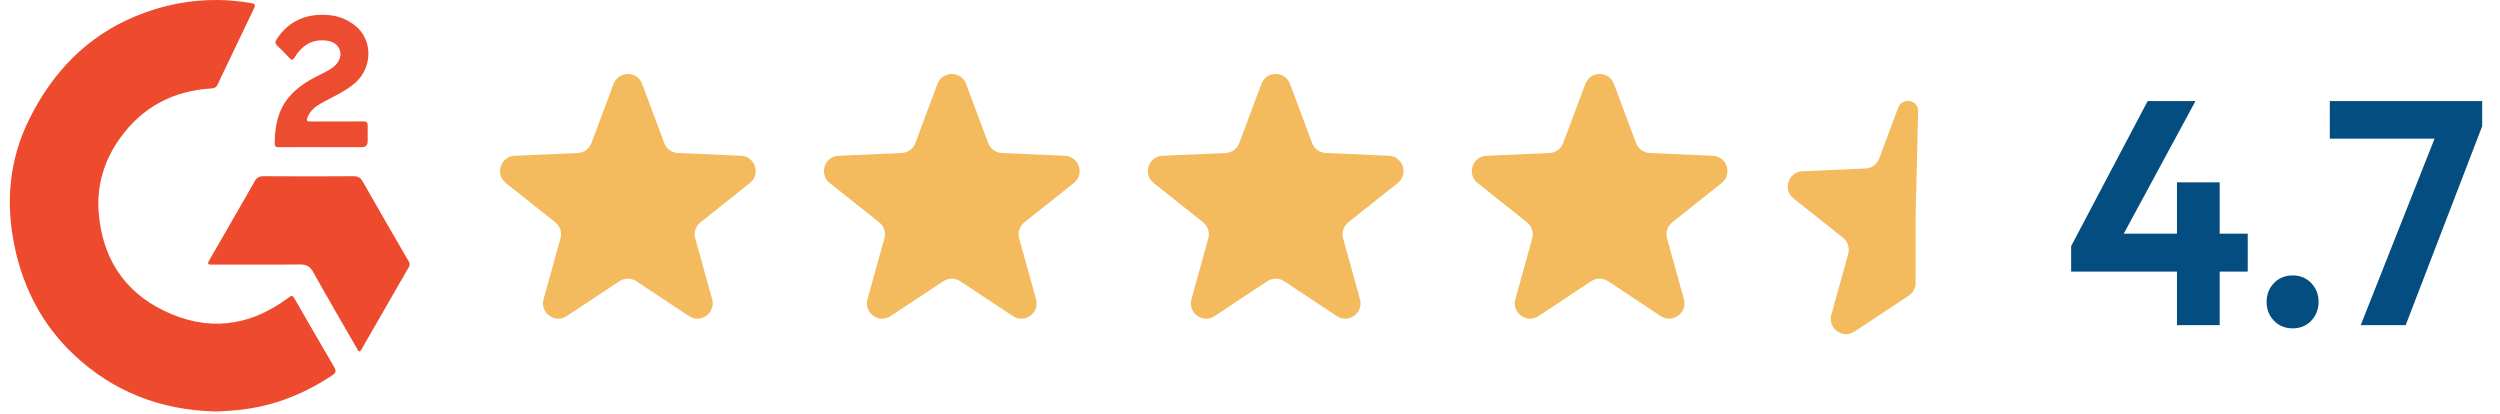
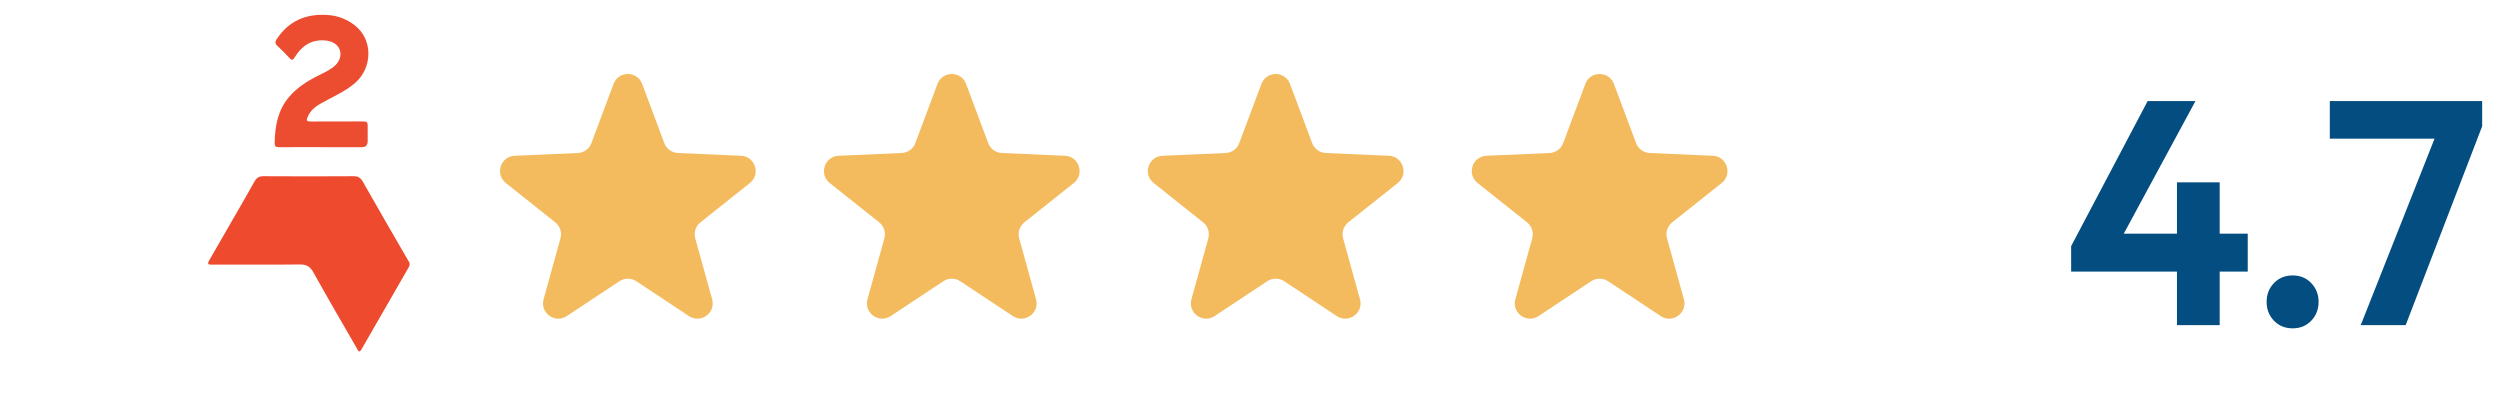
<svg xmlns="http://www.w3.org/2000/svg" width="157" height="26" viewBox="0 0 157 26" fill="none">
  <g clip-path="url(#clip0_481_2050)">
-     <path d="M13.482 25.84C10.088 25.745 7.111 24.609 4.628 22.264C2.643 20.389 1.449 18.078 0.903 15.415C0.342 12.673 0.584 10.017 1.83 7.498C3.283 4.564 5.423 2.306 8.492 1.027C10.167 0.329 11.917 -0.022 13.734 0.001C14.422 0.01 15.108 0.082 15.788 0.199C16.013 0.238 16.053 0.317 15.953 0.523C15.324 1.826 14.703 3.135 14.079 4.44C13.947 4.718 13.809 4.992 13.686 5.274C13.606 5.458 13.497 5.541 13.28 5.554C10.884 5.694 8.953 6.713 7.546 8.665C6.542 10.059 6.063 11.64 6.198 13.348C6.417 16.129 7.738 18.264 10.265 19.499C12.966 20.819 15.581 20.555 18.018 18.764C18.36 18.513 18.357 18.511 18.568 18.876C19.373 20.271 20.174 21.669 20.99 23.057C21.129 23.294 21.091 23.417 20.873 23.563C18.913 24.875 16.771 25.655 14.406 25.794C14.099 25.812 13.792 25.842 13.481 25.839L13.482 25.84Z" fill="#ED4A2E" />
    <path d="M25.725 16.602C25.724 16.708 25.664 16.79 25.615 16.876C24.645 18.561 23.674 20.246 22.706 21.932C22.544 22.213 22.479 21.995 22.41 21.875C21.493 20.284 20.568 18.698 19.674 17.094C19.468 16.724 19.23 16.603 18.814 16.608C16.973 16.63 15.132 16.612 13.291 16.619C13.021 16.62 13.034 16.532 13.142 16.346C13.69 15.399 14.235 14.45 14.78 13.501C15.182 12.803 15.589 12.109 15.978 11.405C16.111 11.165 16.265 11.063 16.555 11.066C18.432 11.08 20.309 11.078 22.187 11.066C22.474 11.064 22.636 11.146 22.785 11.41C23.715 13.057 24.67 14.69 25.616 16.329C25.666 16.414 25.732 16.494 25.725 16.601L25.725 16.602Z" fill="#ED4A2E" />
    <path d="M20.138 9.242C19.268 9.242 18.397 9.236 17.526 9.246C17.315 9.248 17.243 9.188 17.248 8.971C17.27 7.917 17.446 6.915 18.158 6.082C18.649 5.508 19.272 5.107 19.94 4.771C20.263 4.609 20.593 4.461 20.887 4.245C21.299 3.943 21.468 3.535 21.341 3.147C21.221 2.781 20.86 2.565 20.371 2.536C19.514 2.484 18.93 2.907 18.508 3.597C18.384 3.801 18.318 3.798 18.168 3.632C17.932 3.37 17.681 3.121 17.422 2.883C17.273 2.746 17.261 2.639 17.373 2.467C18.131 1.298 19.232 0.851 20.58 0.941C21.218 0.983 21.802 1.211 22.303 1.609C23.42 2.497 23.408 4.24 22.303 5.206C21.659 5.769 20.872 6.084 20.143 6.5C19.805 6.694 19.513 6.925 19.347 7.287C19.209 7.586 19.236 7.631 19.562 7.631C20.596 7.631 21.63 7.627 22.664 7.625C23.091 7.625 23.096 7.631 23.091 8.045C23.088 8.317 23.089 8.589 23.09 8.861C23.091 9.117 22.969 9.244 22.723 9.244C21.861 9.244 21 9.244 20.138 9.244V9.242V9.242Z" fill="#EC4C30" />
  </g>
  <path d="M38.53 5.271C38.841 4.439 40.017 4.439 40.328 5.271L41.718 8.987C41.853 9.347 42.19 9.592 42.575 9.609L46.538 9.782C47.425 9.821 47.788 10.94 47.094 11.493L43.989 13.962C43.688 14.202 43.559 14.599 43.662 14.97L44.722 18.793C44.959 19.648 44.007 20.34 43.267 19.85L39.959 17.66C39.638 17.448 39.221 17.448 38.899 17.66L35.591 19.85C34.851 20.34 33.899 19.648 34.137 18.793L35.197 14.97C35.3 14.599 35.171 14.202 34.869 13.962L31.765 11.493C31.07 10.94 31.433 9.821 32.32 9.782L36.283 9.609C36.668 9.592 37.006 9.347 37.141 8.987L38.53 5.271Z" fill="#F3BB5D" />
  <path d="M58.873 5.271C59.184 4.439 60.36 4.439 60.671 5.271L62.06 8.987C62.195 9.347 62.533 9.592 62.918 9.609L66.881 9.782C67.768 9.821 68.131 10.94 67.436 11.493L64.332 13.962C64.031 14.202 63.902 14.599 64.004 14.97L65.064 18.793C65.302 19.648 64.35 20.34 63.61 19.85L60.302 17.66C59.98 17.448 59.563 17.448 59.242 17.66L55.934 19.85C55.194 20.34 54.242 19.648 54.479 18.793L55.539 14.97C55.642 14.599 55.513 14.202 55.212 13.962L52.107 11.493C51.413 10.94 51.776 9.821 52.663 9.782L56.626 9.609C57.011 9.592 57.349 9.347 57.483 8.987L58.873 5.271Z" fill="#F3BB5D" />
  <path d="M79.215 5.271C79.526 4.439 80.703 4.439 81.013 5.271L82.403 8.986C82.538 9.347 82.875 9.592 83.26 9.609L87.223 9.782C88.11 9.821 88.474 10.94 87.779 11.493L84.674 13.962C84.373 14.202 84.244 14.599 84.347 14.97L85.407 18.793C85.644 19.648 84.692 20.34 83.952 19.85L80.644 17.66C80.323 17.448 79.906 17.448 79.585 17.66L76.277 19.85C75.536 20.34 74.585 19.648 74.822 18.793L75.882 14.97C75.985 14.599 75.856 14.202 75.554 13.962L72.45 11.493C71.755 10.94 72.119 9.821 73.006 9.782L76.969 9.609C77.353 9.592 77.691 9.347 77.826 8.986L79.215 5.271Z" fill="#F3BB5D" />
  <path d="M99.558 5.271C99.869 4.439 101.045 4.439 101.356 5.271L102.745 8.987C102.88 9.347 103.218 9.592 103.602 9.609L107.566 9.782C108.453 9.821 108.816 10.94 108.121 11.493L105.017 13.962C104.715 14.202 104.586 14.599 104.689 14.97L105.749 18.793C105.987 19.648 105.035 20.34 104.295 19.85L100.987 17.66C100.665 17.448 100.248 17.448 99.927 17.66L96.619 19.85C95.879 20.34 94.927 19.648 95.164 18.793L96.224 14.97C96.327 14.599 96.198 14.202 95.897 13.962L92.792 11.493C92.097 10.94 92.461 9.821 93.348 9.782L97.311 9.609C97.696 9.592 98.033 9.347 98.168 8.987L99.558 5.271Z" fill="#F3BB5D" />
-   <path d="M119.21 6.758C119.455 6.101 120.425 6.251 120.461 6.952L120.302 13.507V17.765C120.302 18.087 120.14 18.388 119.872 18.566L116.464 20.821C115.724 21.311 114.772 20.619 115.009 19.764L116.069 15.941C116.172 15.57 116.043 15.173 115.742 14.934L112.637 12.464C111.942 11.911 112.306 10.793 113.193 10.754L117.156 10.581C117.541 10.564 117.878 10.319 118.013 9.958L119.21 6.758Z" fill="#F3BB5D" />
  <path d="M130.068 15.456L134.872 6.348H137.875L132.95 15.456H130.068ZM130.068 17.057V15.456L131.069 14.675H141.158V17.057H130.068ZM136.714 20.42V11.452H139.396V20.42H136.714ZM143.985 20.62C143.505 20.62 143.111 20.46 142.804 20.14C142.497 19.82 142.344 19.426 142.344 18.959C142.344 18.492 142.497 18.098 142.804 17.778C143.111 17.457 143.505 17.297 143.985 17.297C144.453 17.297 144.84 17.457 145.146 17.778C145.453 18.098 145.607 18.492 145.607 18.959C145.607 19.426 145.453 19.82 145.146 20.14C144.84 20.46 144.453 20.62 143.985 20.62ZM148.253 20.42L153.198 7.929H155.88L151.076 20.42H148.253ZM146.312 8.71V6.348H155.88V7.929L154.859 8.71H146.312Z" fill="#044D80" />
  <defs>
    <clipPath id="clip0_481_2050">
      <rect width="25.108" height="25.84" fill="white" transform="translate(0.617)" />
    </clipPath>
  </defs>
</svg>